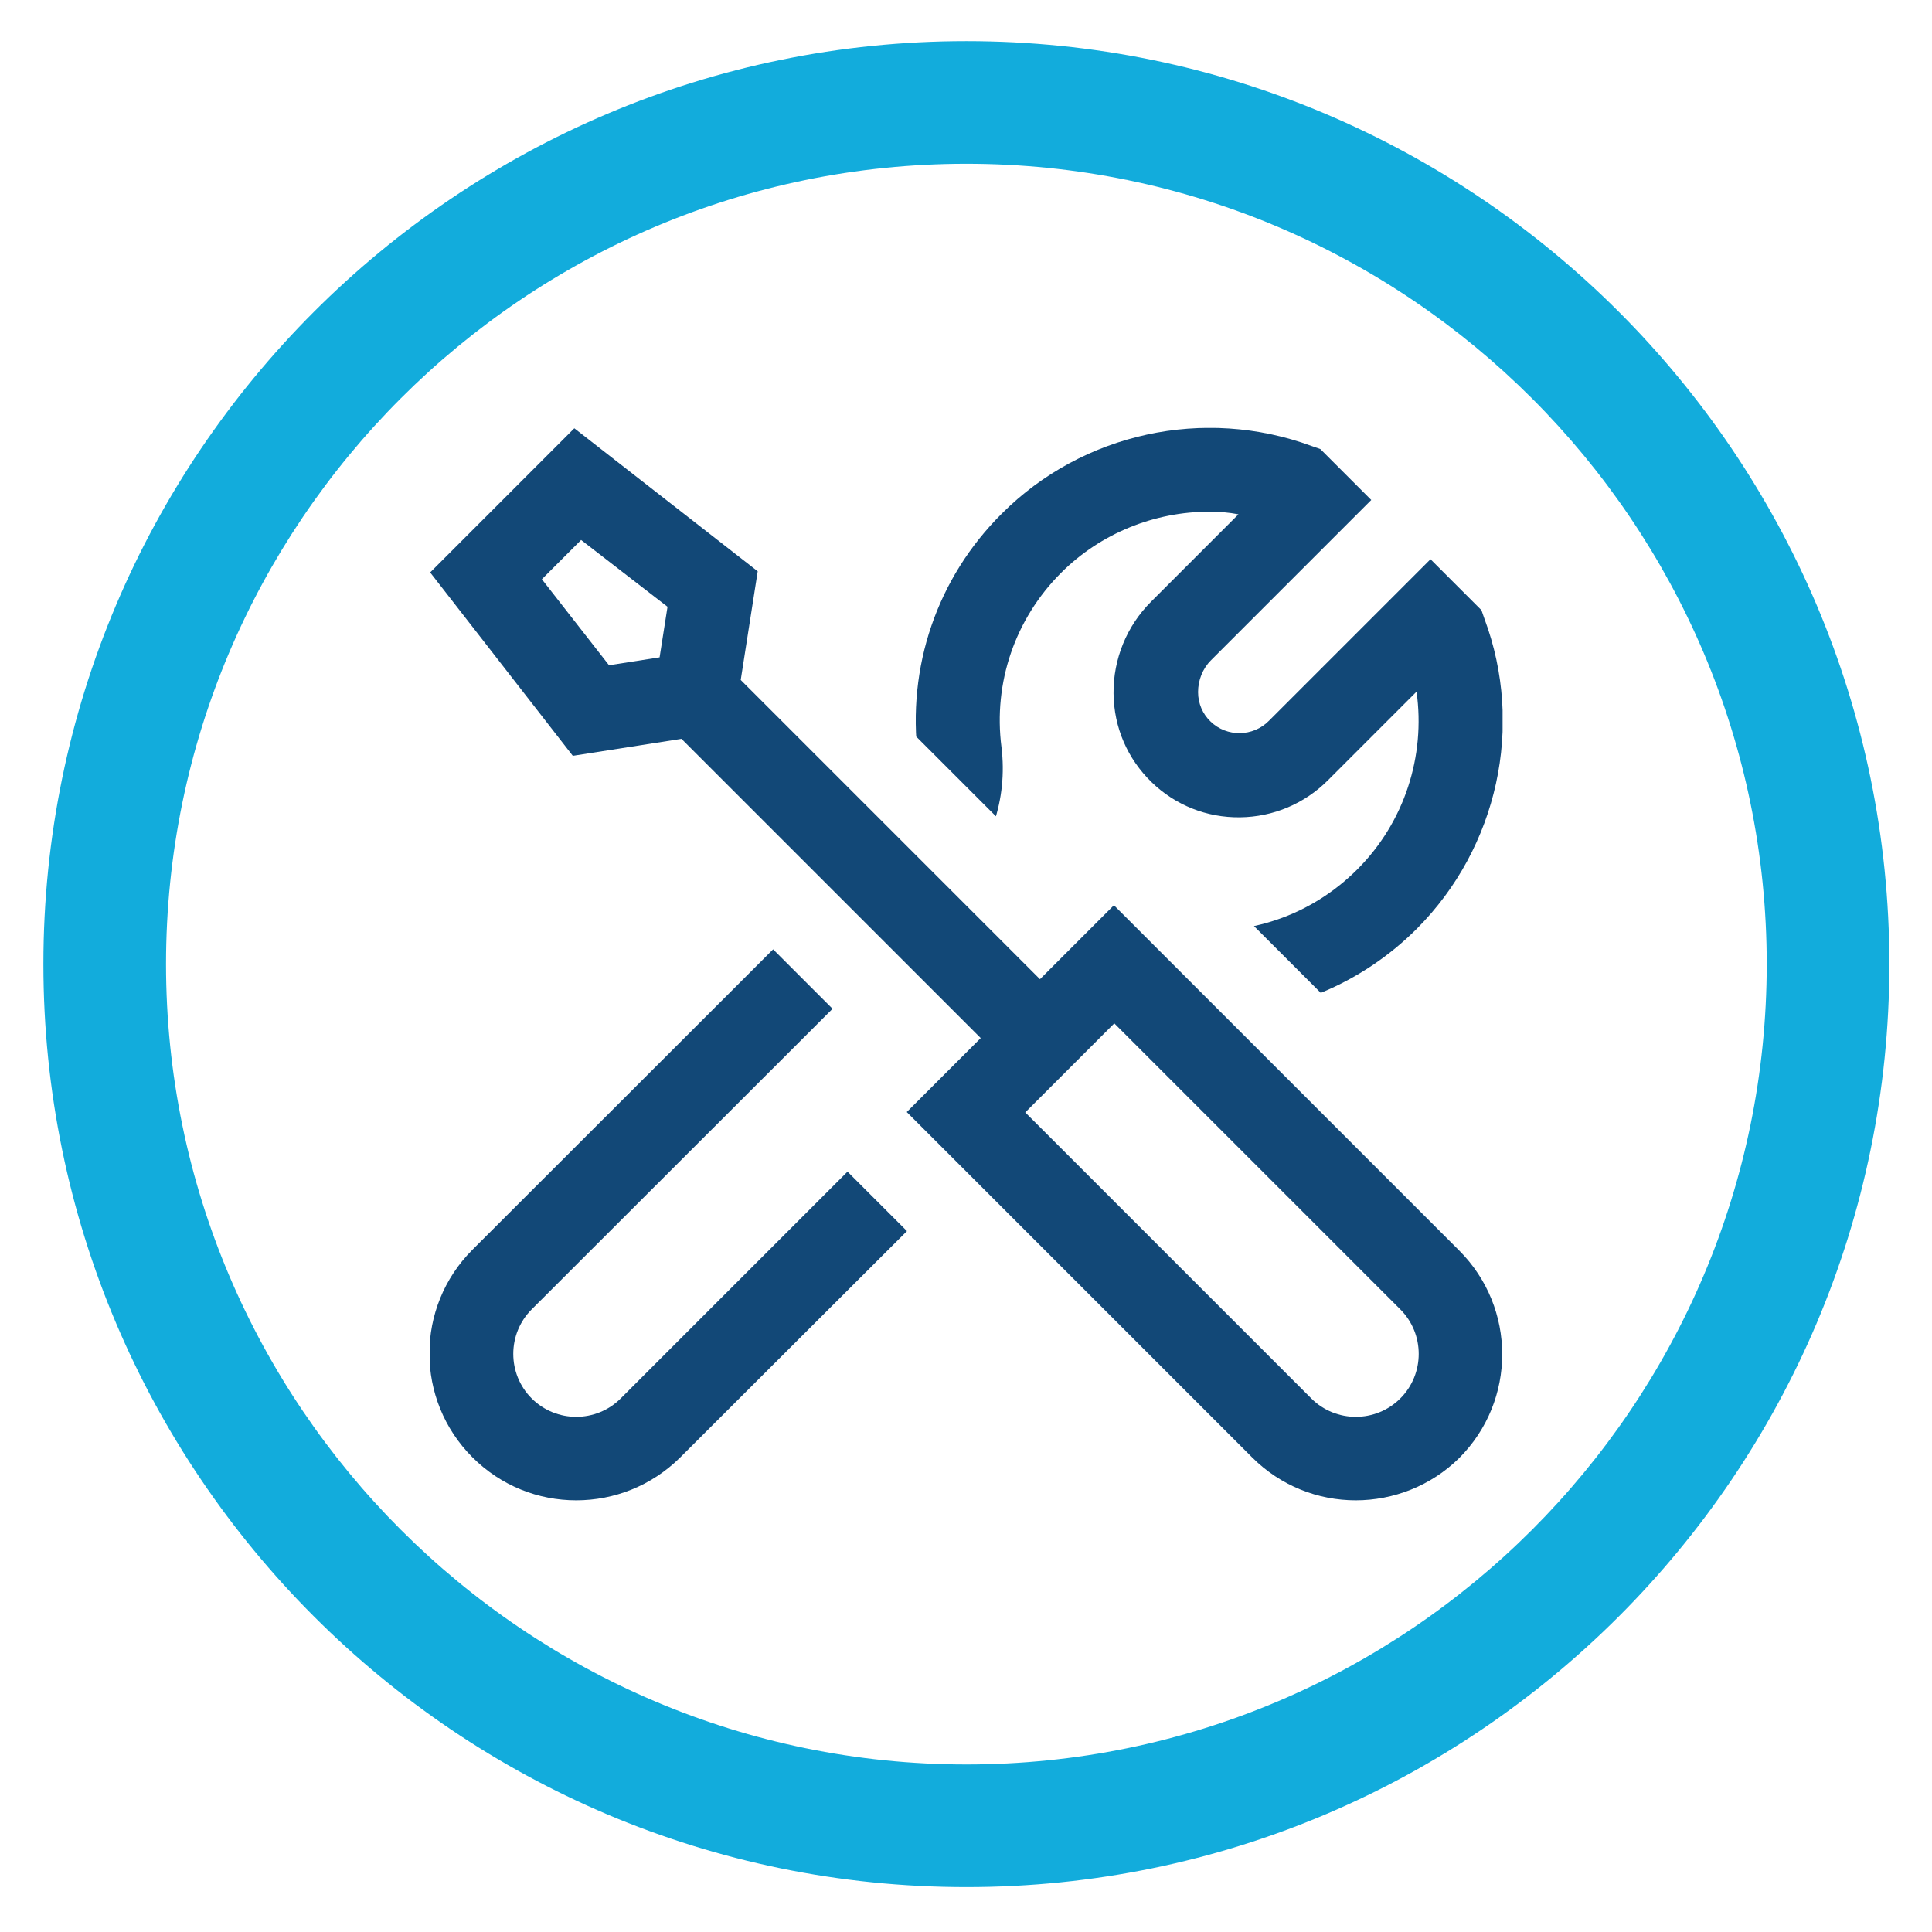
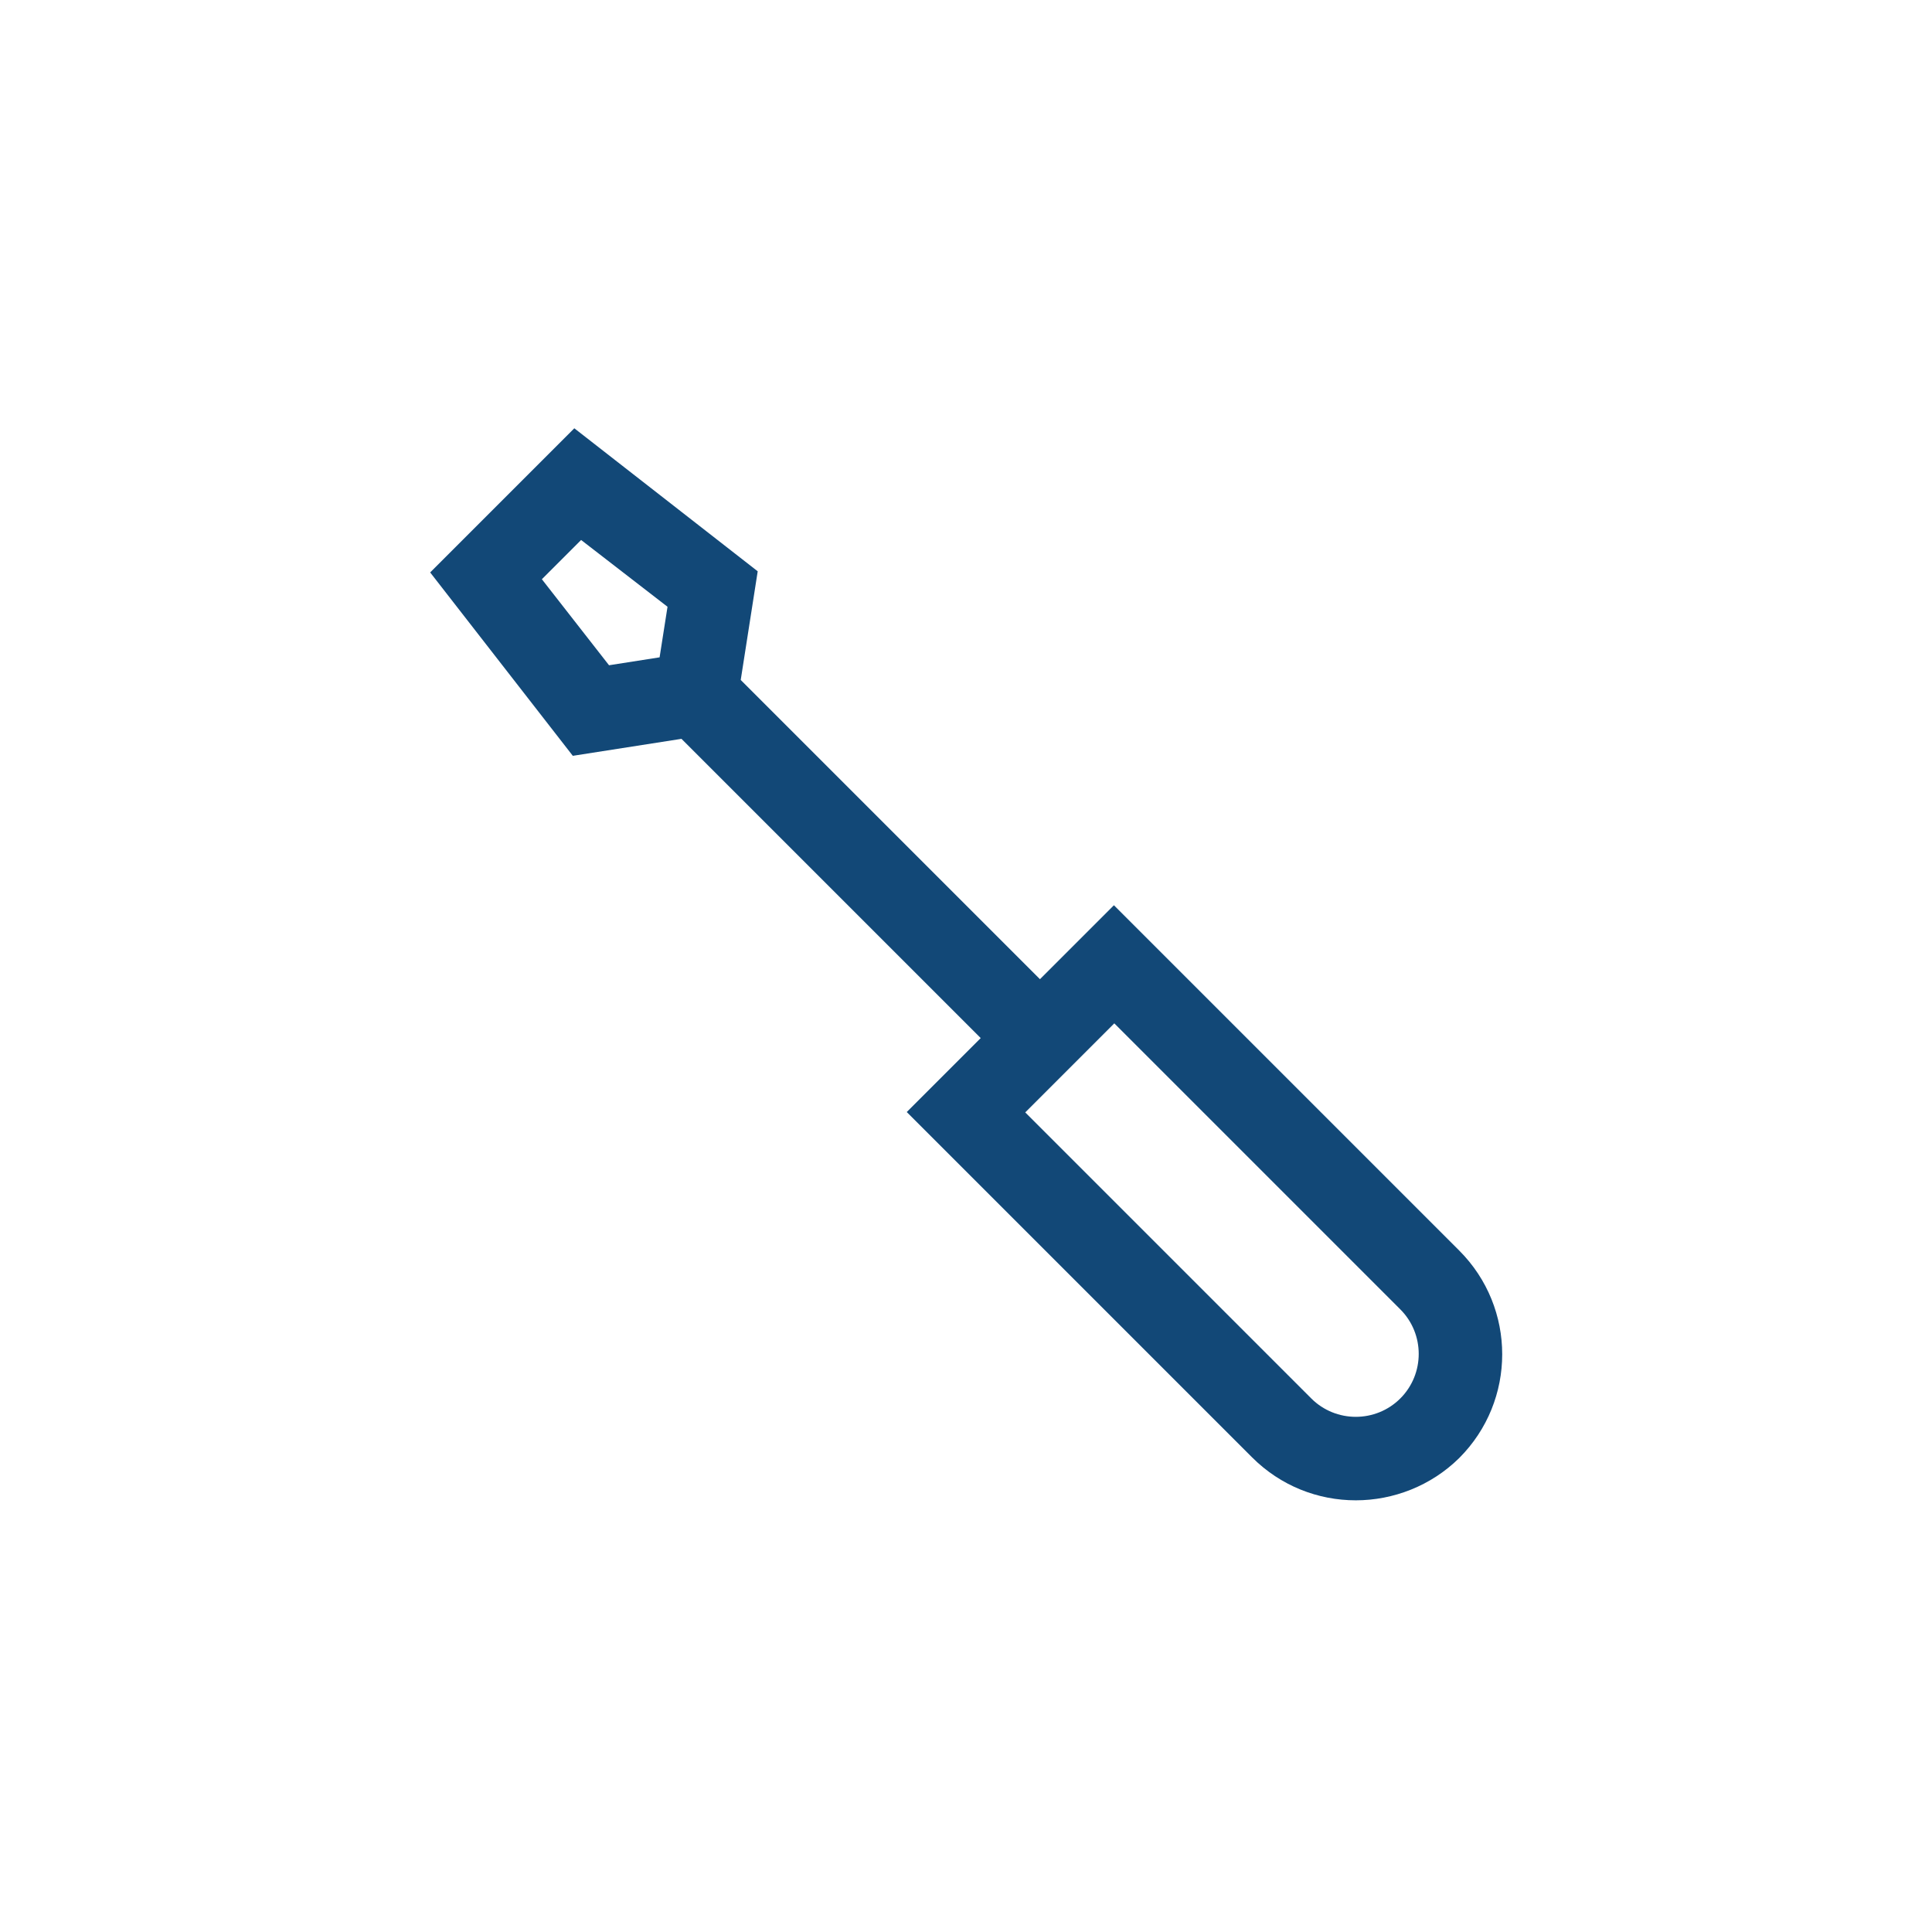
<svg xmlns="http://www.w3.org/2000/svg" xmlns:xlink="http://www.w3.org/1999/xlink" version="1.1" id="Layer_1" x="0px" y="0px" viewBox="0 0 512 512" style="enable-background:new 0 0 512 512;" xml:space="preserve">
  <style type="text/css">
	.st0{fill:#12ACDC;}
	.st1{fill:none;}
	.st2{clip-path:url(#SVGID_00000057830651163763714650000009270293693476506037_);fill:#124877;}
	.st3{fill:#124877;}
</style>
-   <path class="st0" d="M256.1,500.1c-134.9,0-244.6-109.7-244.6-244.6S121.2,10.9,256.1,10.9s244.6,109.7,244.6,244.6  S391,500.1,256.1,500.1z M256.1,43.4C139.1,43.4,44,138.6,44,255.5s95.2,212.1,212.1,212.1c117,0,212.1-95.2,212.1-212.1  S373.1,43.4,256.1,43.4z" />
-   <rect x="11.5" y="10.9" class="st1" width="489.2" height="489.2" />
  <g>
    <g>
      <g>
        <defs>
-           <path id="SVGID_1_" d="M188.2,113.4h210v197.9L295.3,208.4L275.6,228L220,172.4l4.7-30.5L188.2,113.4z M113.9,187.7v210h197.9      L208.9,294.8l19.6-19.6l-55.6-55.6" />
-         </defs>
+           </defs>
        <clipPath id="SVGID_00000085945216440304853950000003702441980113662634_">
          <use xlink:href="#SVGID_1_" style="overflow:visible;" />
        </clipPath>
-         <path style="clip-path:url(#SVGID_00000085945216440304853950000003702441980113662634_);fill:#124877;" d="M152.7,397.6     c-10,0-19.9-3.8-27.5-11.4c-15.2-15.2-15.2-39.8,0-55L237,219.5c4.9-4.9,7.2-11.7,6.3-18.7c-3-24,5-47.6,22.2-64.7     c21.4-21.4,53.6-28.4,82.1-17.9l2.3,0.8l13.5,13.5l-42.5,42.5c-2.2,2.2-3.4,5.3-3.4,8.4c0,3,1.2,5.8,3.3,7.8     c4.3,4.2,11.3,4.1,15.5-0.2l42.8-42.8l13.5,13.5l0.8,2.3c10.6,28.4,3.5,60.6-17.9,82.1c-14.7,14.7-34.3,22.8-54.8,22.8     c-3.3,0-6.6-0.2-9.9-0.6c-7-0.9-13.8,1.4-18.7,6.3L180.2,386.3C172.6,393.8,162.7,397.6,152.7,397.6z M320.5,135.6     c-14.5,0-28.8,5.7-39.3,16.2c-12.2,12.2-18,29.1-15.8,46.2c1.7,13.8-2.9,27.4-12.6,37.2L140.9,347c-6.5,6.5-6.5,17.1,0,23.6     c6.5,6.5,17.1,6.5,23.6,0l111.8-111.8c9.8-9.8,23.3-14.4,37.2-12.6c17.2,2.2,34-3.6,46.2-15.8c12.5-12.5,18.1-30,15.7-47.1     l-23.5,23.5c-6.2,6.2-14.5,9.7-23.3,9.8c-8.8,0.1-17.1-3.2-23.4-9.3c-6.4-6.2-10-14.5-10.1-23.5c-0.1-9.1,3.5-17.9,9.9-24.3     l23.2-23.2C325.7,135.8,323.1,135.6,320.5,135.6z" />
      </g>
    </g>
    <path class="st3" d="M359.3,397.6c-10,0-19.9-3.8-27.5-11.4l-91.5-91.5l19.6-19.6l-79.3-79.3l-28.8,4.5L114,151.7l38.2-38.2   l48.6,37.9l-4.5,28.8l79.3,79.3l19.6-19.6l91.5,91.5c15.2,15.2,15.2,39.8,0,55C379.2,393.8,369.2,397.6,359.3,397.6z M271.7,294.8   l75.8,75.8c6.5,6.5,17.1,6.5,23.6,0c6.5-6.5,6.5-17.1,0-23.6l-75.8-75.8L271.7,294.8z M143.6,153.5l17.8,22.8l13.4-2.1l2.1-13.4   L154,143.1L143.6,153.5z" />
  </g>
</svg>